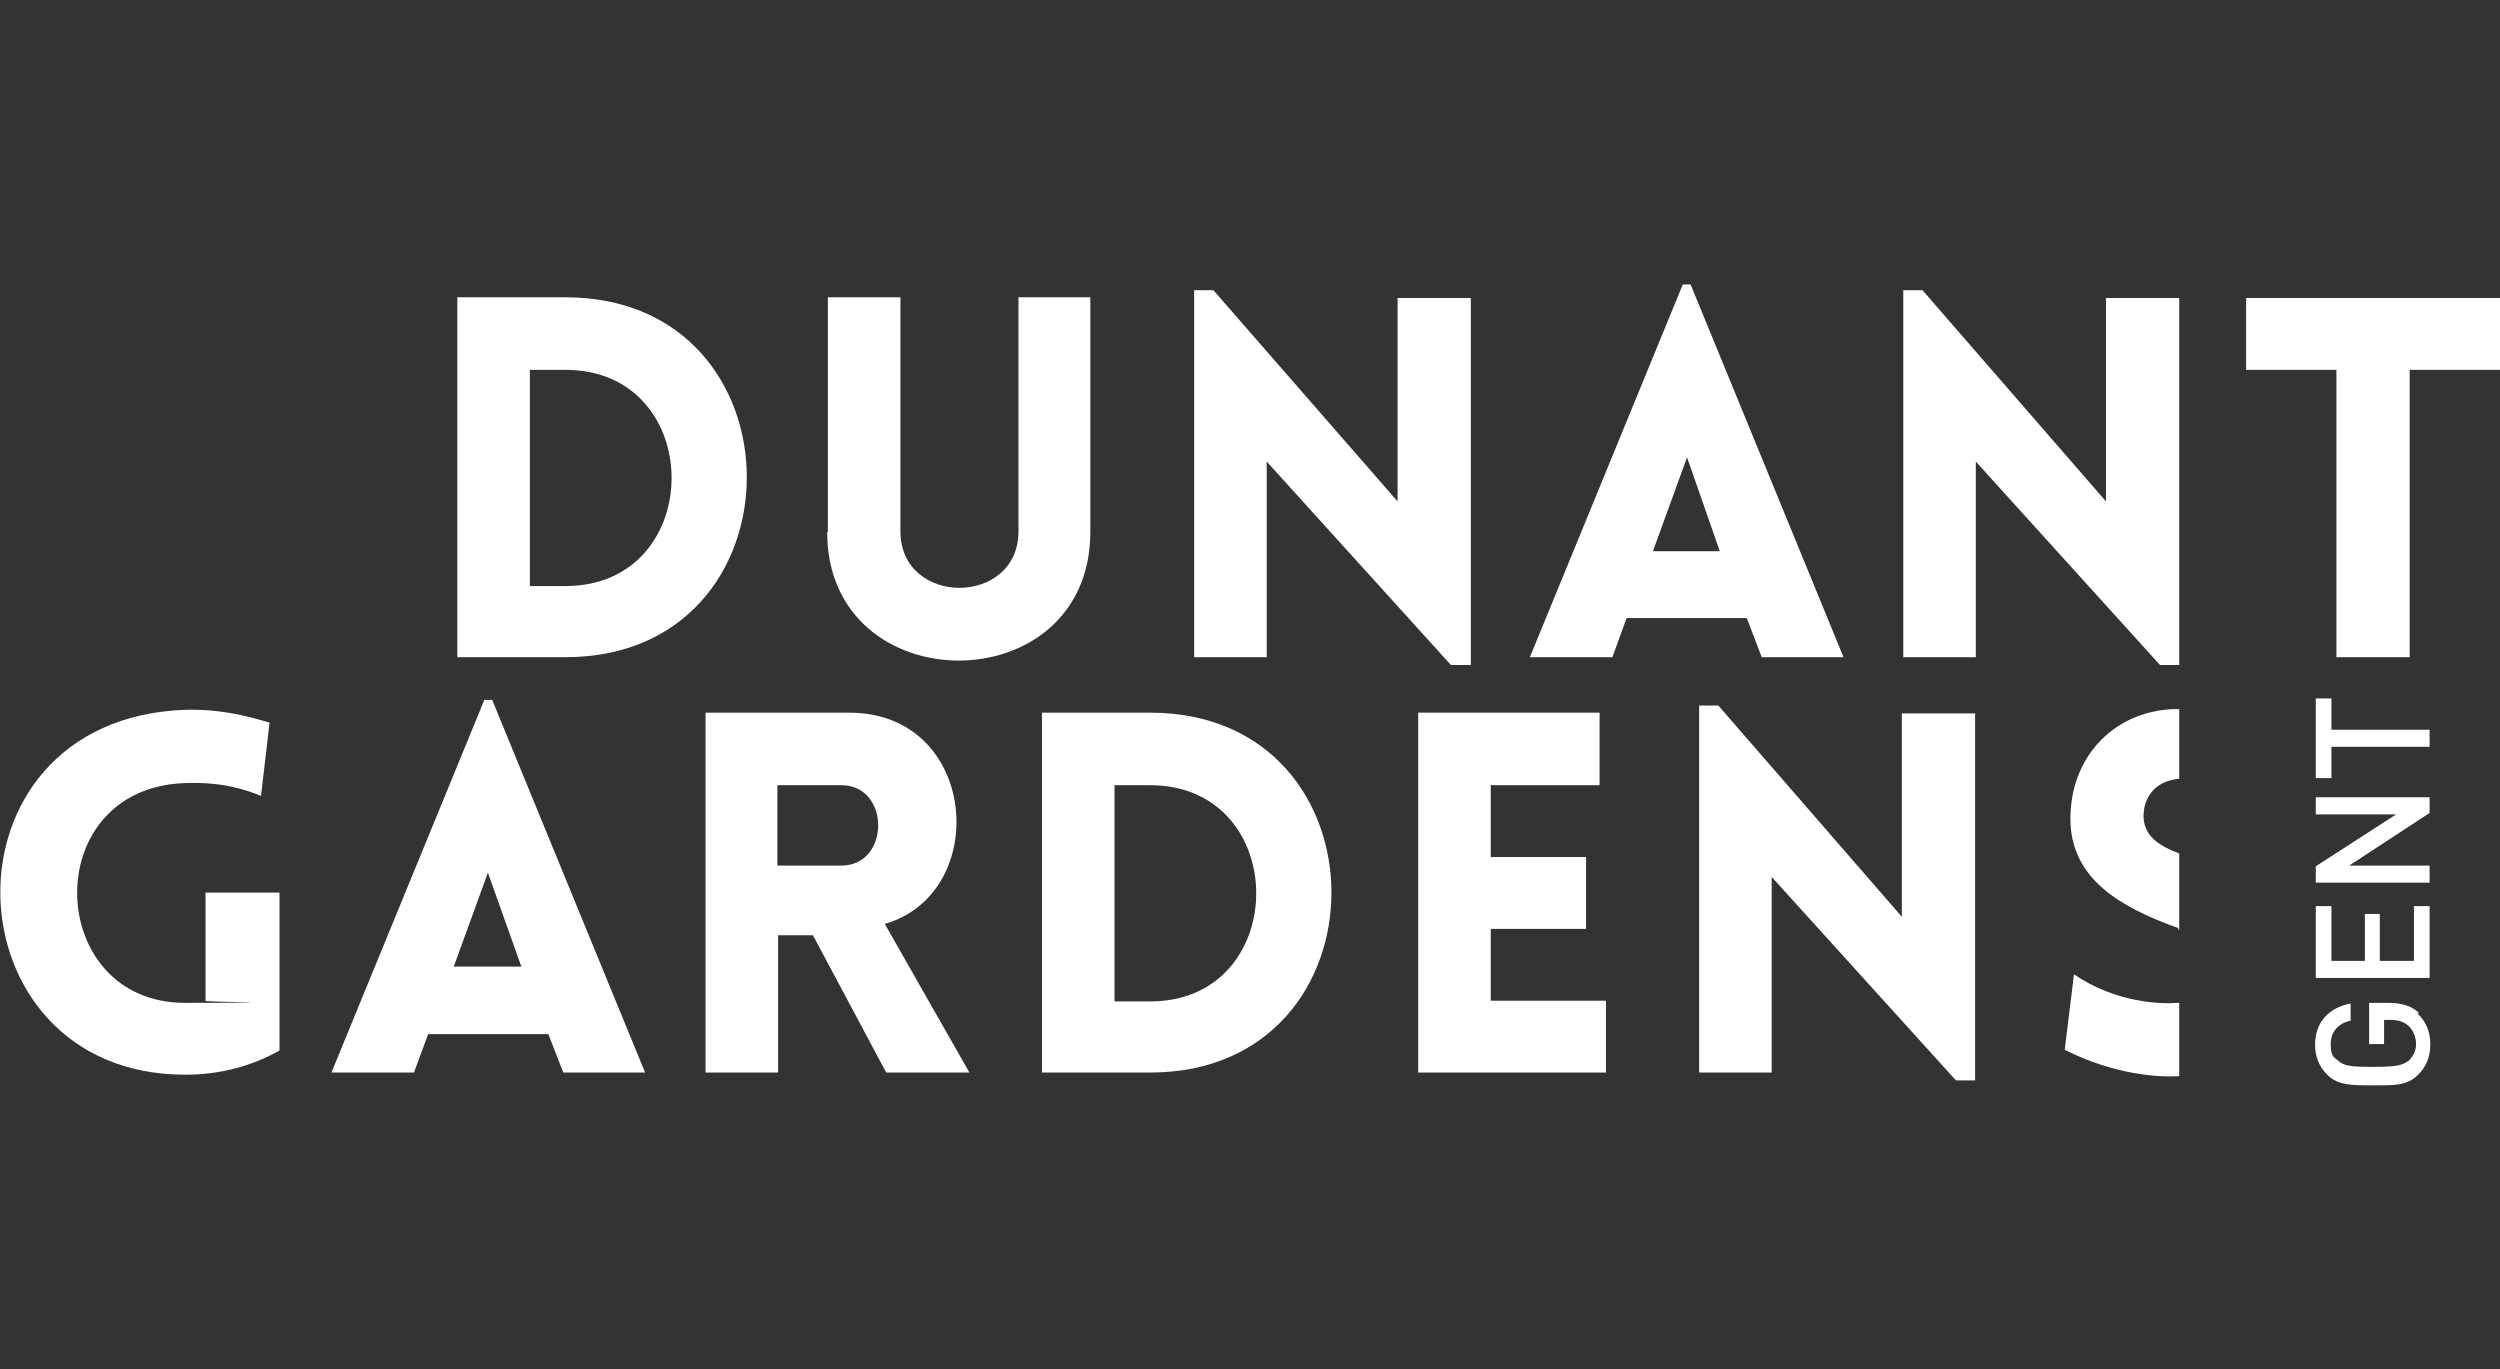
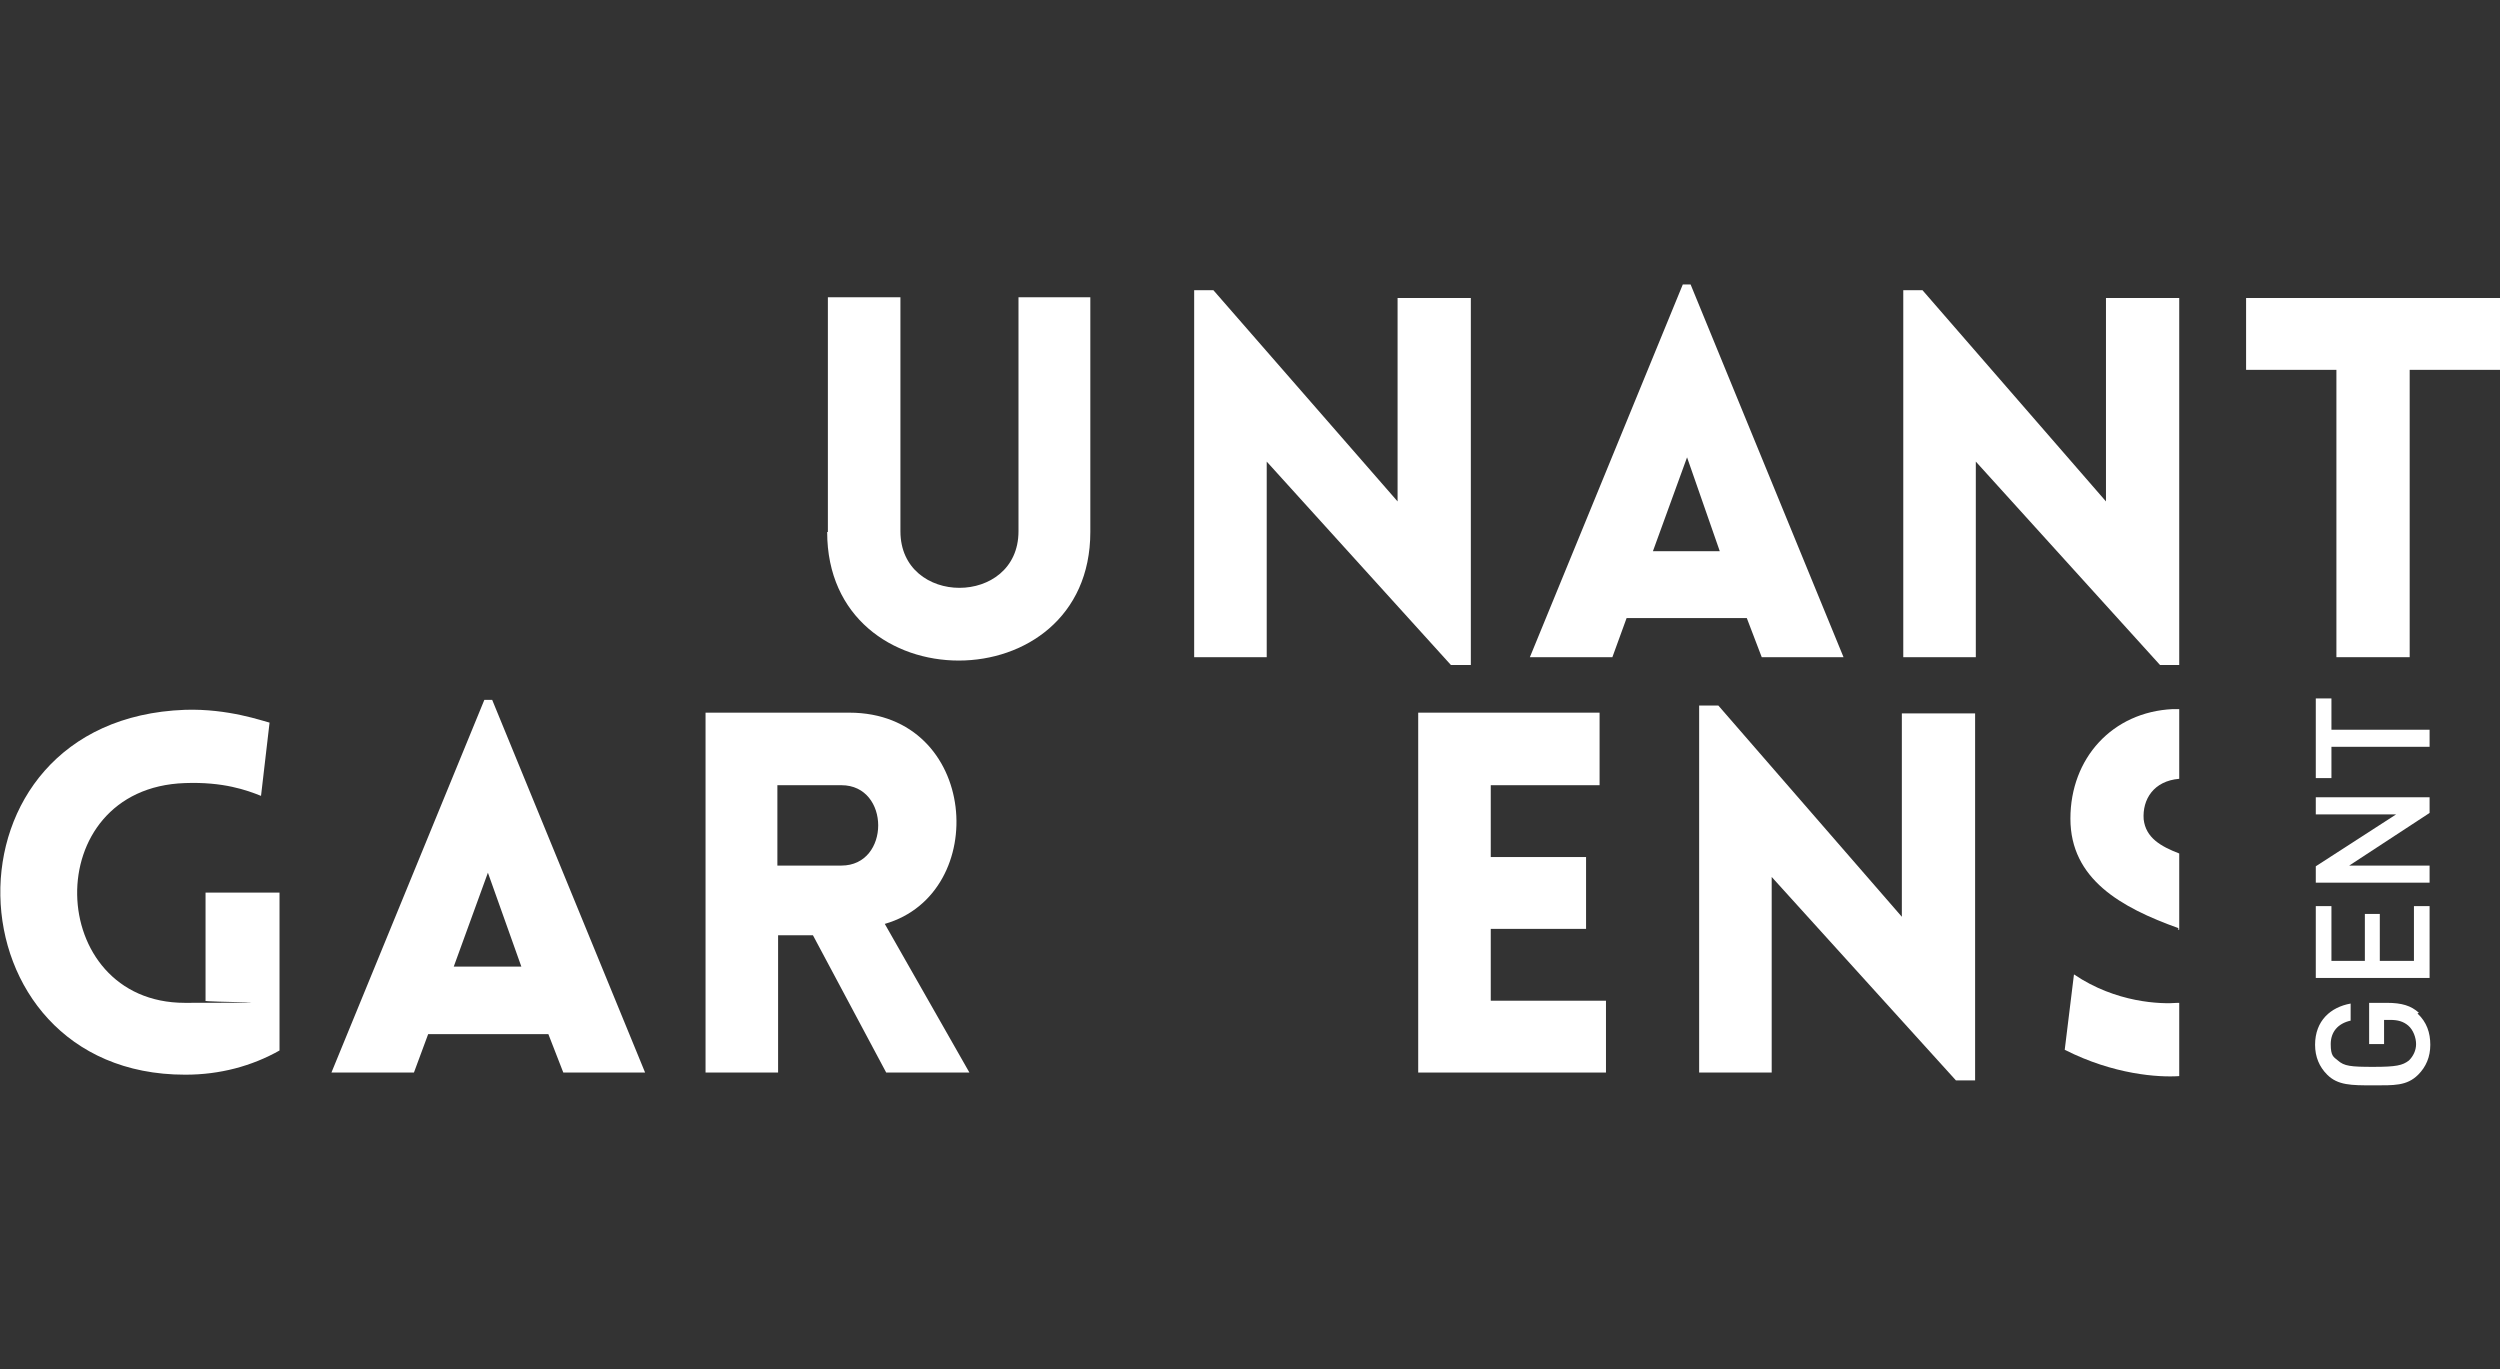
<svg xmlns="http://www.w3.org/2000/svg" id="Calque_2" data-name="Calque 2" version="1.1" viewBox="0 0 351.5 192.5">
  <rect x="0" y="0" width="351.5" height="192.5" fill="#333333" stroke="none" />
  <defs>
    <style>
      .cls-1 {
        fill: #fff;
        stroke-width: 0px;
      }
    </style>
  </defs>
  <g id="Calque_1-2" data-name="Calque 1-2">
-     <path class="cls-1" d="M74.5,52v30.4h5c19.9,0,19.9-30.4,0-30.4,0,0-5,0-5,0ZM79.5,92.4h-15.2v-50.6h15.2c34,0,34,50.6,0,50.6" />
    <path class="cls-1" d="M116.4,74.8v-33h10.2v32.9c0,10.6,16.6,10.6,16.6,0v-32.9h10.1v33c0,24.1-37,24.1-37,0" />
    <polygon class="cls-1" points="178.1 92.4 167.9 92.4 167.9 40.8 170.6 40.8 196.5 70.5 196.5 41.9 206.8 41.9 206.8 93.5 204 93.5 178.1 64.9 178.1 92.4" />
    <path class="cls-1" d="M241.8,77.5l-4.6-13.2-4.8,13.2h9.4,0ZM236.6,40h1.1l21.5,52.4h-11.5l-2.1-5.5h-16.9l-2,5.5h-11.6l21.5-52.4Z" />
    <polygon class="cls-1" points="277.8 92.4 267.6 92.4 267.6 40.8 270.3 40.8 296.1 70.5 296.1 41.9 306.4 41.9 306.4 93.5 303.7 93.5 277.8 64.9 277.8 92.4" />
    <polygon class="cls-1" points="328.5 92.4 328.5 52 315.8 52 315.8 41.9 351.5 41.9 351.5 52 338.8 52 338.8 92.4 328.5 92.4" />
    <path class="cls-1" d="M26,151.1c-33.7,0-35.5-50,0-51.3,6.1-.2,11,1.6,11.9,1.8l-1.2,10.3c-2-.8-5.3-2-10.7-1.8-20.7.7-19.7,30.9,0,30.9s1.9-.1,2.9-.3v-15.2h10.4v22.2c-3.9,2.2-8.4,3.4-13.2,3.4" />
    <path class="cls-1" d="M73.3,135.9l-4.7-13.2-4.8,13.2h9.4ZM68.1,98.4h1.1l21.5,52.4h-11.5l-2.1-5.4h-16.9l-2,5.4h-11.6l21.5-52.4h0Z" />
    <path class="cls-1" d="M109.3,121.7h9c6.9,0,6.9-11.3,0-11.3h-9v11.3ZM124.6,150.8l-10.3-19.3h-4.9v19.3h-10.2v-50.6h20.2c18.2,0,20,25.4,5,29.7l11.9,20.9h-11.6,0Z" />
-     <path class="cls-1" d="M156.7,110.4v30.4h5c19.9,0,19.9-30.4,0-30.4h-5ZM161.7,150.8h-15.2v-50.6h15.2c34,0,34,50.6,0,50.6" />
    <polygon class="cls-1" points="199.4 150.8 199.4 100.2 224.9 100.2 224.9 110.4 209.6 110.4 209.6 120.5 223 120.5 223 130.6 209.6 130.6 209.6 140.7 225.8 140.7 225.8 150.8 199.4 150.8" />
    <polygon class="cls-1" points="249.1 150.8 238.9 150.8 238.9 99.2 241.6 99.2 267.4 128.9 267.4 100.3 277.7 100.3 277.7 151.9 275 151.9 249.1 123.3 249.1 150.8" />
    <path class="cls-1" d="M339.9,142.5c1.3,1.2,1.8,2.7,1.8,4.4s-.6,3.1-1.7,4.2c-1.6,1.6-3.4,1.5-6.4,1.5s-4.9,0-6.4-1.5c-1.1-1.1-1.7-2.5-1.7-4.2,0-3.4,2.2-5.3,5-5.8v2.4c-1.8.4-2.8,1.6-2.8,3.3s.4,1.8,1,2.3c.9.8,1.8.9,5,.9s4.1-.2,5-.9c.6-.6,1-1.4,1-2.3s-.4-2-1.1-2.6c-.7-.6-1.5-.8-2.5-.8h-.9v3.4h-2.1v-5.8h2.5c2.1,0,3.4.4,4.5,1.4" />
    <polygon class="cls-1" points="341.6 137.5 325.6 137.5 325.6 127.4 327.8 127.4 327.8 135.1 332.5 135.1 332.5 128.5 334.6 128.5 334.6 135.1 339.4 135.1 339.4 127.4 341.6 127.4 341.6 137.5" />
    <polygon class="cls-1" points="341.6 114.3 330.3 121.7 341.6 121.7 341.6 124.1 325.6 124.1 325.6 121.8 336.9 114.5 325.6 114.5 325.6 112.1 341.6 112.1 341.6 114.3" />
    <polygon class="cls-1" points="327.8 102.6 341.6 102.6 341.6 105 327.8 105 327.8 109.4 325.6 109.4 325.6 98.2 327.8 98.2 327.8 102.6" />
    <path class="cls-1" d="M306.4,141c0,0-.1,0-.2,0-2.4.2-8.7,0-14.6-4l-1.3,10.6c6.9,3.5,13.2,3.9,16.1,3.7v-10.3h0Z" />
    <path class="cls-1" d="M306.2,130.7c0,0,.1,0,.2,0v-10.7c-2.6-1-4.7-2.2-5-4.8-.2-2.8,1.4-5.4,5-5.7v-9.8c-.3,0-.6,0-.9,0-8.5.4-14.4,6.9-14.4,15.4s7.1,12.5,15.2,15.4" />
  </g>
</svg>